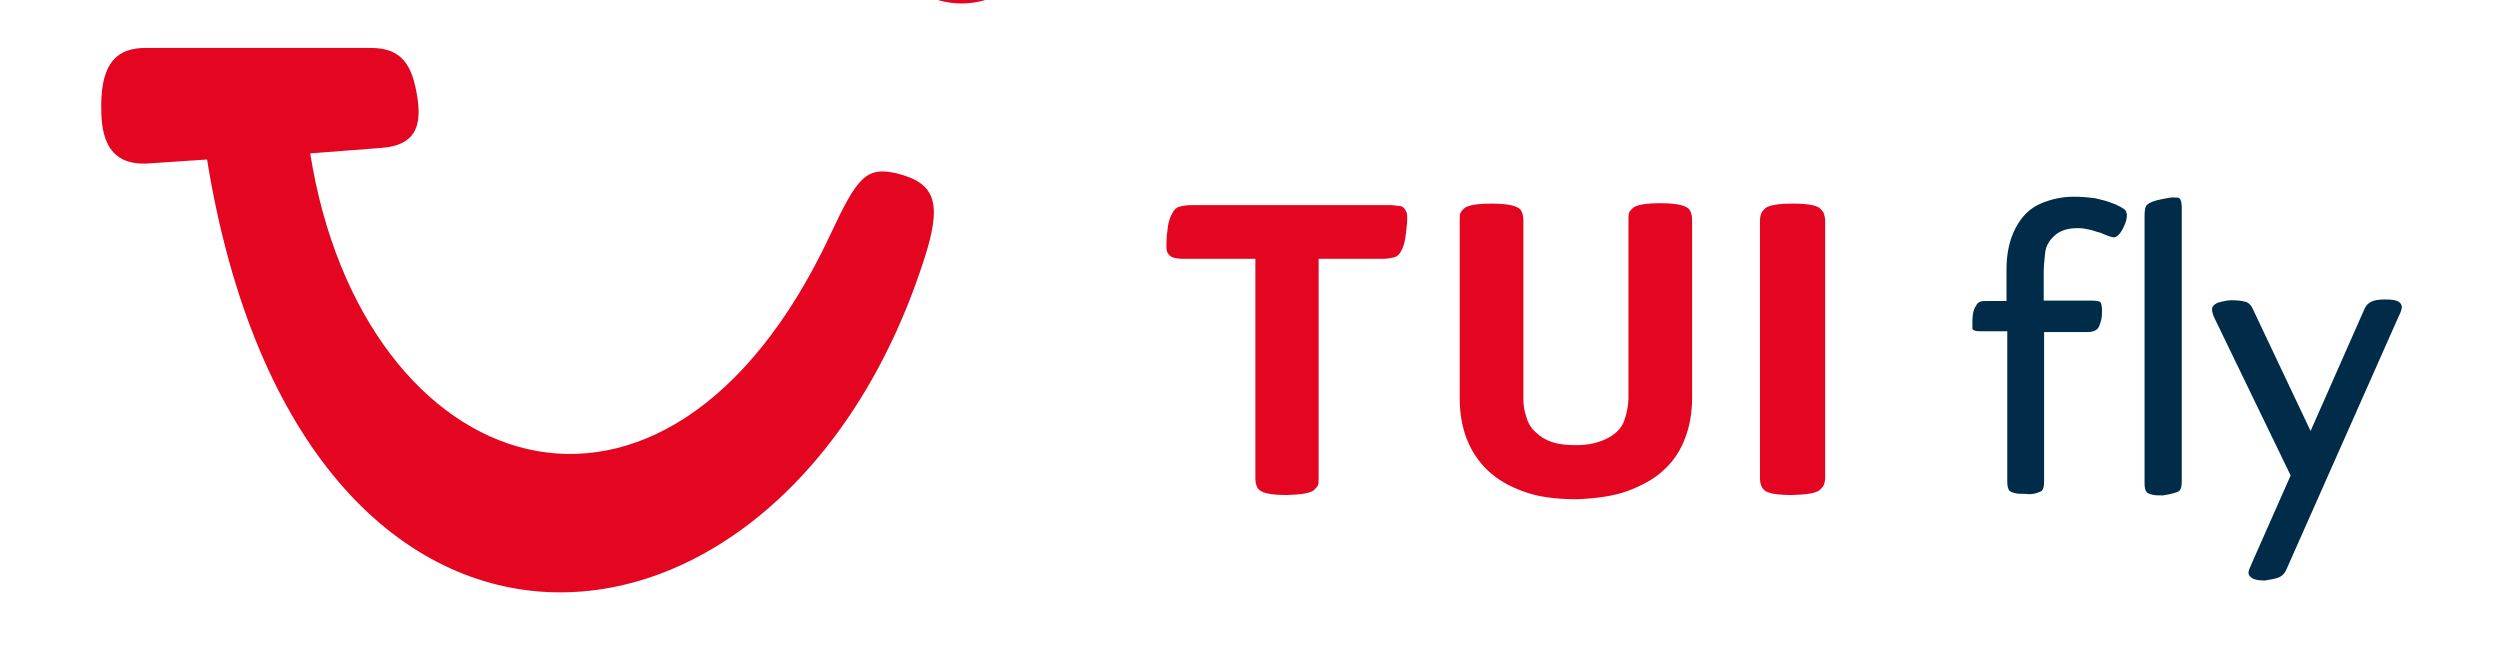
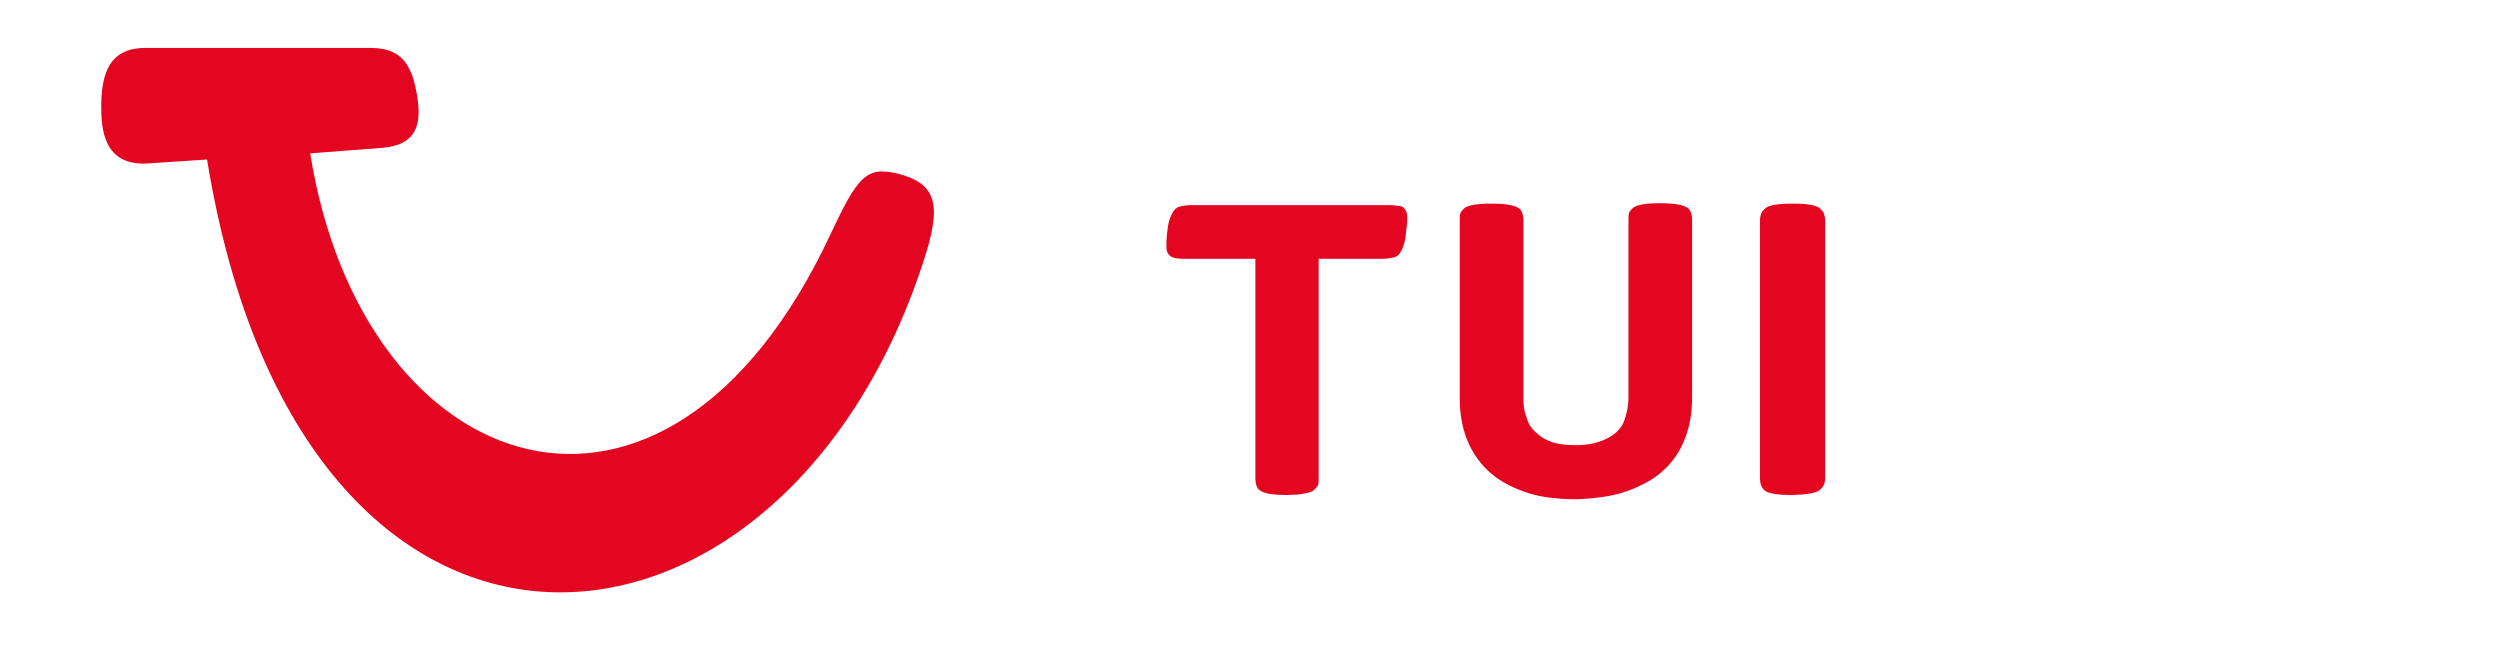
<svg xmlns="http://www.w3.org/2000/svg" version="1.1" viewBox="0 0 652 170">
  <g transform="translate(0, -260)">
    <path fill="#e40520" d="M474.6,387.8c0.4-0.4,0.8-0.8,1-1.2s0.4-1.2,0.4-2v-66.9c0-1-0.2-1.6-0.4-2.2    c-0.2-0.4-0.6-0.8-1-1.2c-1-0.8-3.3-1.2-7.1-1.2c-3.7,0-6.1,0.4-7.1,1.2c-0.4,0.4-0.8,0.8-1,1.2s-0.4,1.2-0.4,2.2v66.9    c0,1.6,0.4,2.6,1.2,3.3c1,0.8,3.3,1.2,7.1,1.2C471.3,389,473.6,388.6,474.6,387.8z M424.6,388c3.7-1.4,6.9-3.1,9.4-5.5    c2.6-2.4,4.3-5.1,5.5-8.3c1.2-3.1,1.8-6.7,1.8-10.4v-46.3c0-1.6-0.4-2.8-1.2-3.3c-1.2-0.8-3.5-1.2-7.1-1.2c-3.7,0-6.1,0.4-7.1,1.2    c-0.4,0.4-0.8,0.8-1,1.2c-0.2,0.4-0.2,1.2-0.2,2.2v46.3c0,1.8-0.4,3.7-1,5.5c-0.6,2-2,3.5-4.1,4.7c-2.2,1.2-4.9,2-8.5,2    c-2.4,0-4.5-0.2-6.3-0.8s-3.1-1.4-4.3-2.6c-1.2-1-2-2.4-2.4-3.9c-0.6-1.6-0.8-3.1-0.8-4.9v-46.3c0-1.6-0.4-2.8-1.2-3.3    c-1.2-0.8-3.5-1.2-7.1-1.2c-3.7,0-6.1,0.4-7.1,1.2c-0.4,0.4-0.8,0.8-1,1.2c-0.2,0.4-0.2,1.2-0.2,2.2V364c0,3.7,0.6,7.3,1.8,10.4    c1.2,3.1,3,5.9,5.5,8.3c2.6,2.4,5.5,4.1,9.4,5.5c3.7,1.4,8.5,2,13.8,2C416.2,390,420.9,389.4,424.6,388z M342.7,387.8    c0.4-0.4,0.8-0.8,1-1.2s0.2-1.2,0.2-2v-57.1h16.7c1.2,0,2.2-0.2,3-0.4c0.8-0.2,1.4-0.8,1.8-1.6c0.6-1,1-2.4,1.2-4.1    c0.2-1.8,0.4-3.1,0.4-4.1c0-0.8,0-1.6-0.2-2c-0.2-0.4-0.4-0.8-0.8-1.2c-0.2-0.2-0.8-0.4-1.2-0.4c-0.6,0-1.2-0.2-2.2-0.2h-52    c-1.2,0-2.2,0.2-3,0.4c-0.8,0.2-1.4,0.8-1.8,1.6c-0.6,1-1,2.2-1.2,3.5c-0.2,1.6-0.4,3-0.4,4.7c0,1,0,1.6,0.2,2s0.4,0.8,1,1.2    c0.6,0.4,1.8,0.6,3.3,0.6h18.7v57.1c0,1.6,0.4,2.8,1.2,3.3c1,0.8,3.3,1.2,7.1,1.2C339.4,389,341.8,388.6,342.7,387.8z" />
    <path fill="#e40520" d="M38,272.5h58.5c5.7,0,10,1.8,11.8,10c2,9.1,1.2,15.4-9.1,16.1L80.9,300c13.6,85.4,92.5,113.2,135.6,21.3    c7.1-15.2,9.4-17.9,17.3-16.1c10.6,2.6,12,8.1,6.9,23.4C203.6,441.8,78.6,453.2,54,301.6l-15,1c-12.2,1-12.6-9.3-12.6-15    C26.4,276.4,30.5,272.5,38,272.5z" />
-     <circle fill="#e40520" cx="250.8" cy="239.2" r="21.7" />
-     <path fill="#002b49" d="M594.5,410.5c0.8-0.4,1.4-1,1.8-2l29.1-65.6c0.6-1.2,1-2.2,1-2.8c0-0.4-0.2-1-0.8-1.4    s-1.8-0.6-3.5-0.6c-1.8,0-3,0.2-3.7,0.6c-0.8,0.4-1.4,1-1.8,2l-14,31.7l-15.2-32.1c-0.4-0.8-1-1.4-1.8-1.6c-0.8-0.2-2-0.4-3.5-0.4    c-1,0-2,0.2-2.8,0.4c-0.8,0.2-1.4,0.4-1.8,0.8c-0.4,0.4-0.6,0.6-0.6,1.2s0.2,1.4,0.8,2.6l19.7,40.7l-10,22.6c-0.6,1.4-1,2.2-1,2.8    c0,0.6,0.4,1,1,1.4c0.6,0.4,1.8,0.6,3.3,0.6C592.5,411.1,593.7,410.9,594.5,410.5 M567,388.6c0.6-0.2,1.2-0.4,1.4-0.6    c0.4-0.4,0.6-1.2,0.6-2.4v-71.5c0-1.2-0.2-2-0.6-2.4c-0.2-0.2-0.8-0.2-1.8-0.2c-0.6,0-1.6,0.2-2.6,0.4c-2.2,0.4-3.5,1-3.9,1.4    c-0.6,0.4-0.8,1.4-0.8,3v69.7c0,1.2,0.2,2,0.6,2.4c0.2,0.2,0.6,0.4,1.4,0.6c0.6,0.2,1.6,0.2,2.8,0.2    C565.4,389,566.4,388.8,567,388.6 M531.1,388.6c0.6-0.2,1.2-0.4,1.4-0.6c0.4-0.4,0.6-1.2,0.6-2.4v-39h11.2c1.6,0,2.6-0.4,3.1-1.4    c0.2-0.4,0.4-1,0.6-1.8c0.2-0.8,0.2-1.6,0.2-2.6s-0.2-1.6-0.4-2c-0.2-0.2-1-0.4-2.2-0.4h-12.6v-7.5c0-1.6,0.2-3.1,0.4-5.1    c0.2-1.8,1.2-3.3,2.6-4.5c1.4-1.2,3.3-1.8,5.9-1.8c1.2,0,2.2,0.2,3.1,0.4c1,0.2,1.8,0.6,2.8,0.8c1.8,0.8,3,1.2,3.5,1.2    c0.8,0,1.8-1,2.6-2.8c0.6-1.2,0.8-2.2,0.8-3c0-0.2,0-0.4-0.2-0.8c0-0.2-0.2-0.6-0.6-0.8c-0.4-0.2-0.8-0.6-1.4-0.8    c-0.6-0.4-1.4-0.6-2.4-1c-1-0.4-2.2-0.6-3.7-1c-1.6-0.2-3.3-0.4-5.5-0.4c-3,0-5.9,0.6-8.7,1.8c-2.8,1.2-4.9,3.3-6.5,6.3    s-2.4,6.7-2.4,10.8v8.3h-4.9c-0.8,0-1.6,0-2,0.2c-0.4,0.2-0.8,0.4-1,1c-0.8,1-1,2.6-1,4.5c0,0.6,0,1.2,0,1.4s0.2,0.6,0.6,0.6    c0.4,0.2,1,0.2,2,0.2h6.5v39.2c0,1.2,0.2,2,0.6,2.4c0.2,0.2,0.6,0.4,1.4,0.6c0.6,0.2,1.6,0.2,2.8,0.2    C529.5,389,530.5,388.8,531.1,388.6" />
  </g>
</svg>